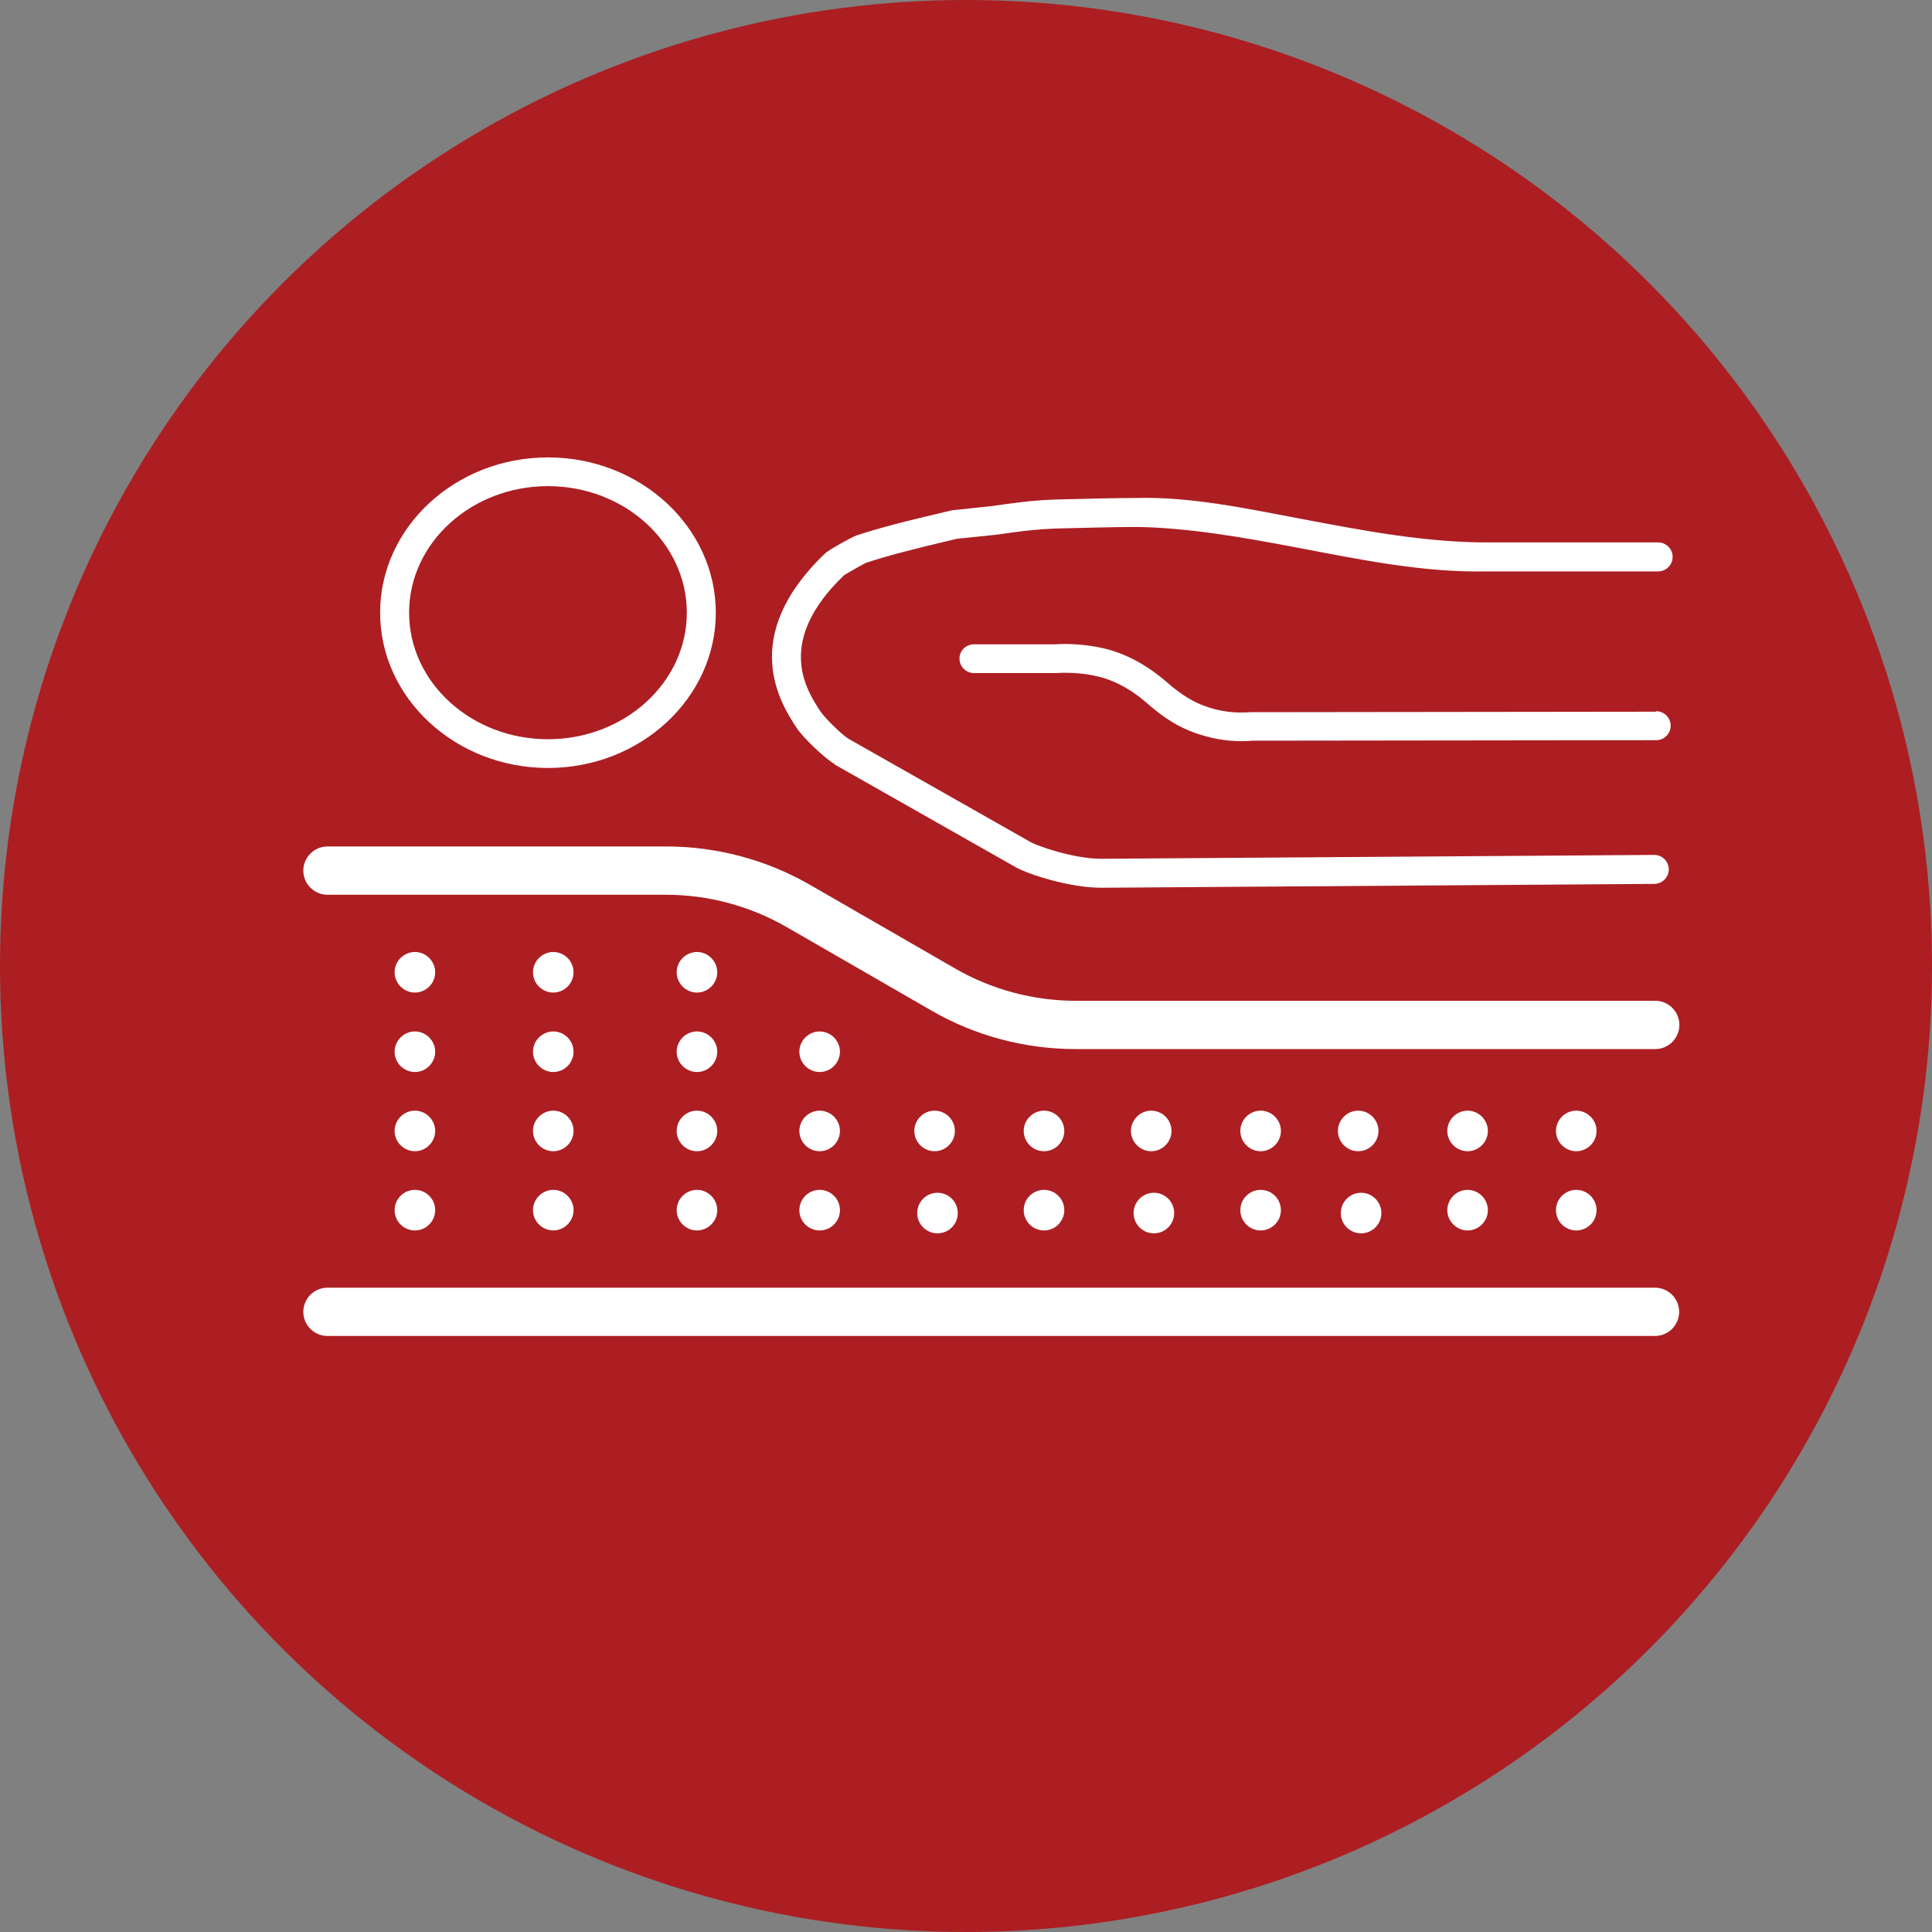
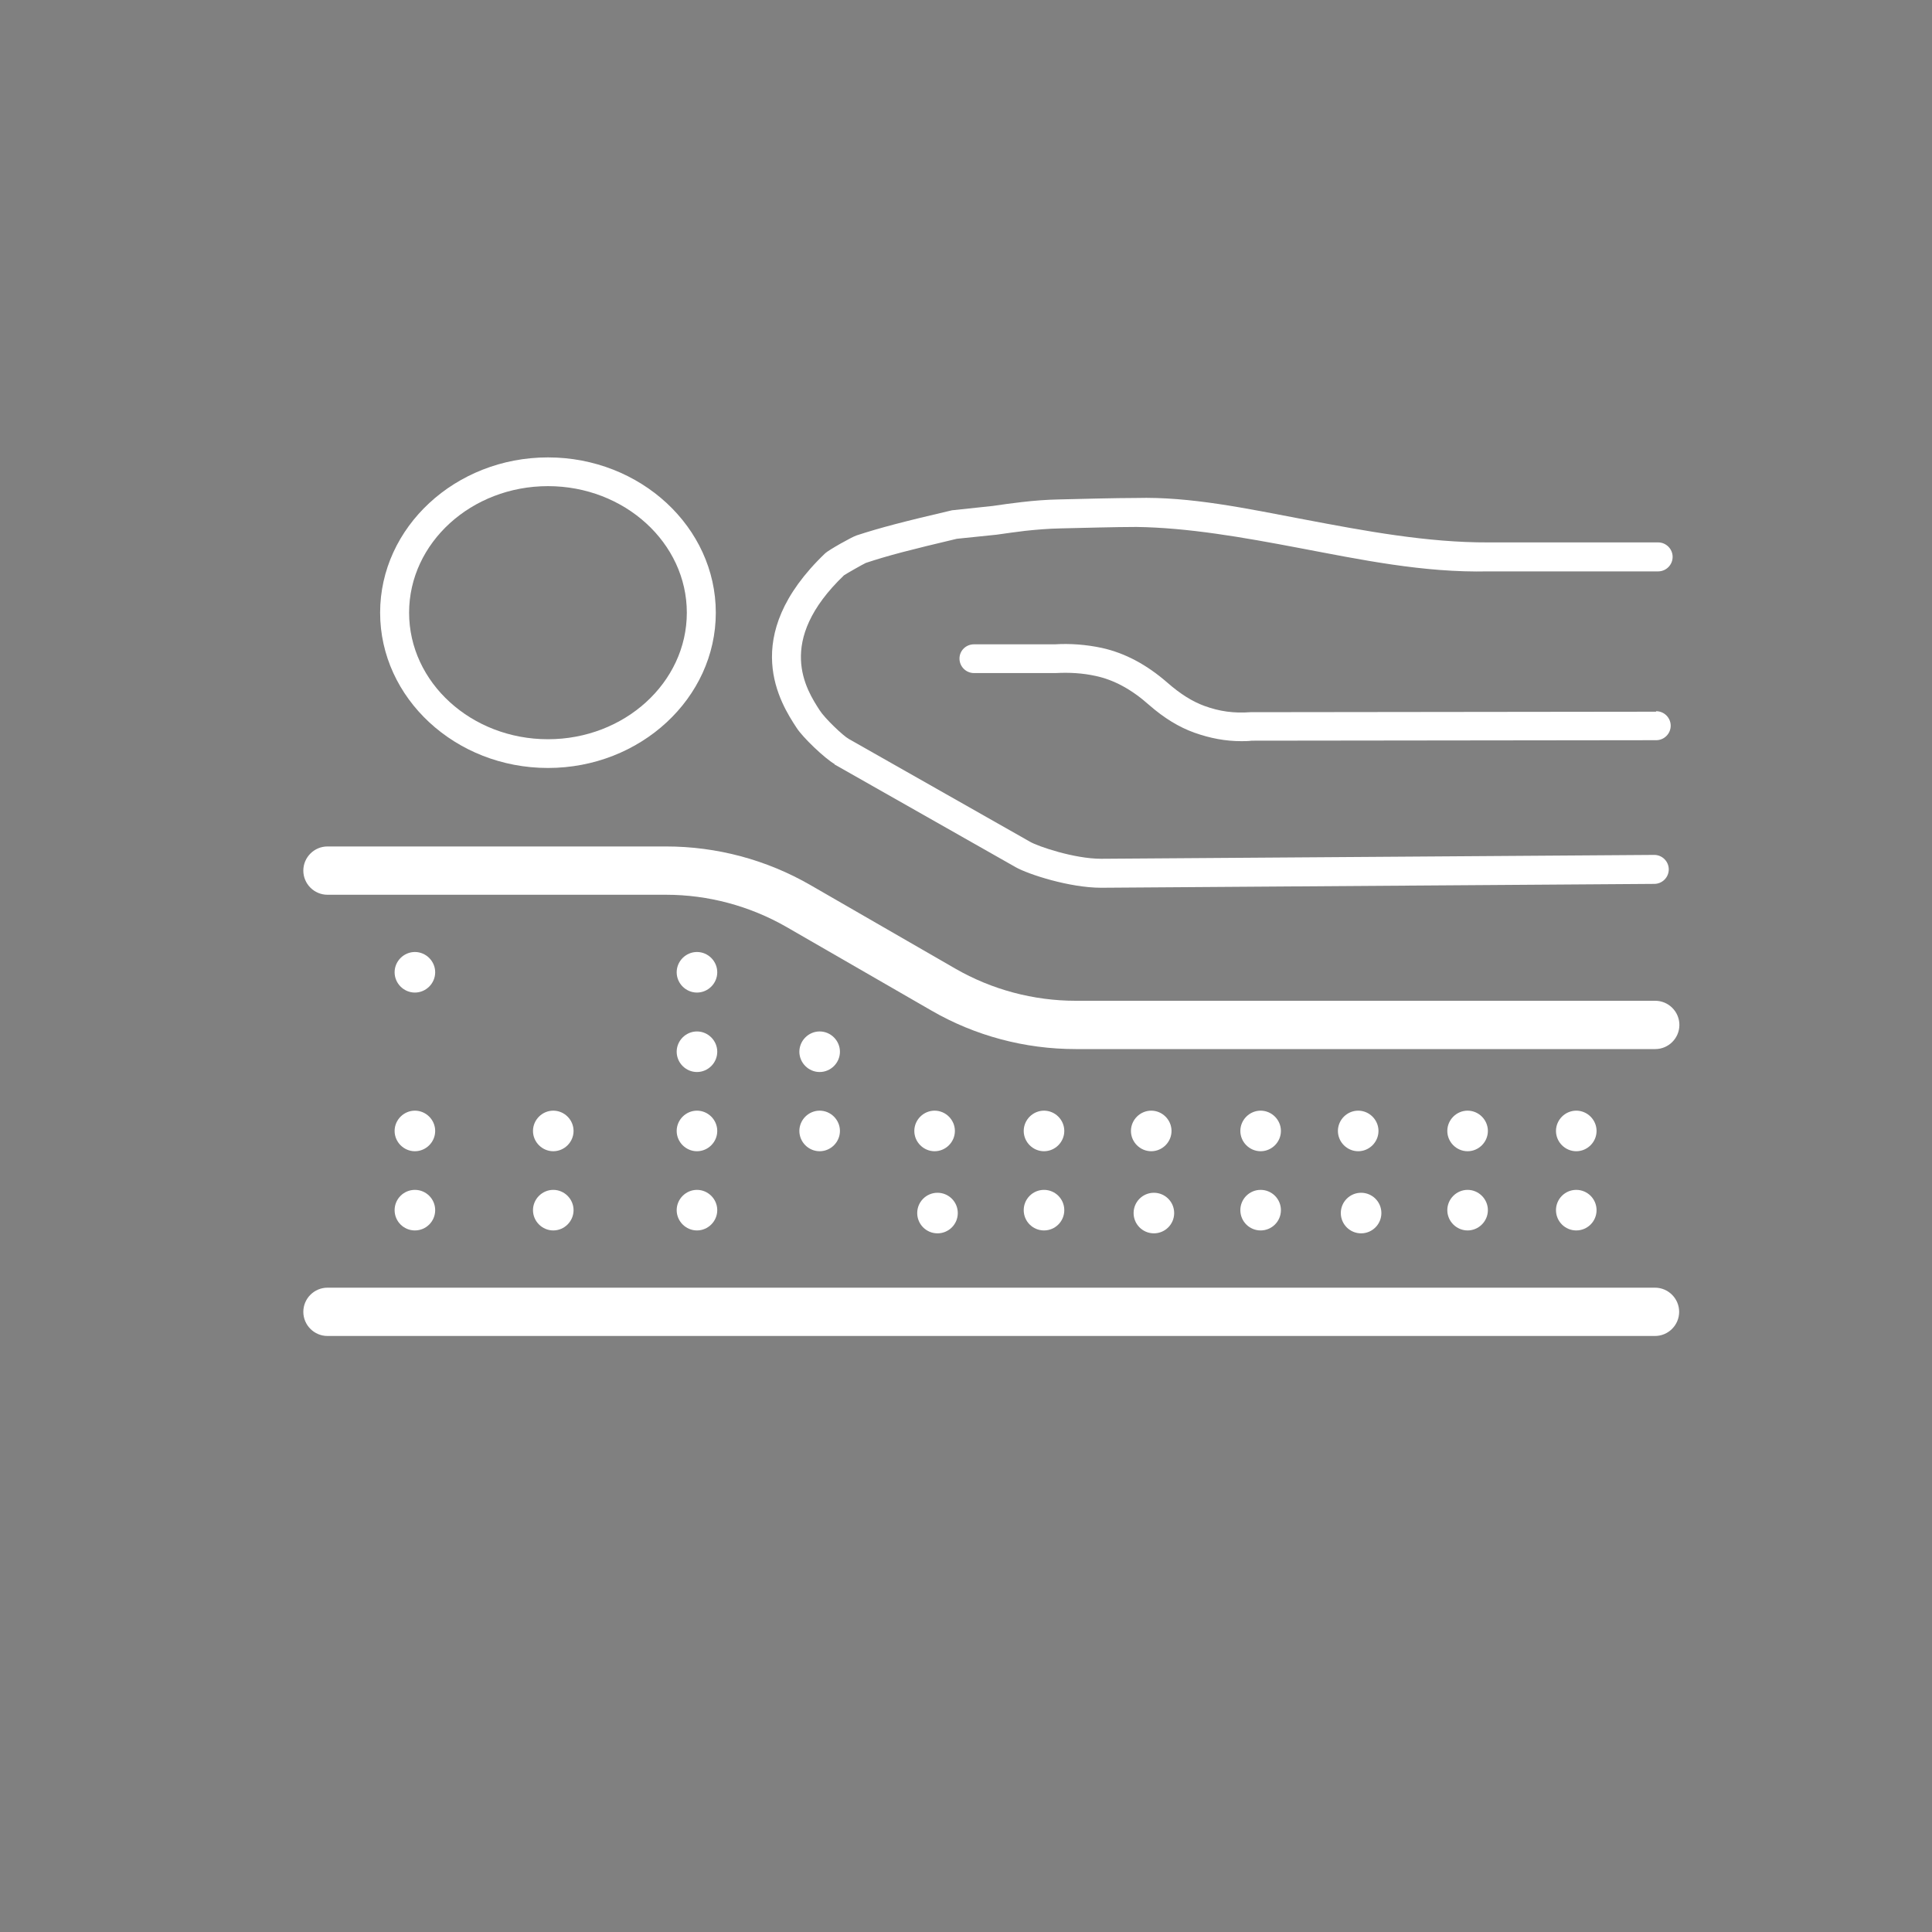
<svg xmlns="http://www.w3.org/2000/svg" id="Ebene_1" viewBox="0 0 80 80">
  <rect x="0" y="0" width="80" height="80" fill="#808080" stroke="none" />
  <defs>
    <style>.cls-1{fill:#fff;}.cls-2{fill:#ac1e22;}</style>
  </defs>
-   <circle class="cls-2" cx="40" cy="40" r="40" />
  <g>
    <path class="cls-1" d="M13.56,37.05h14.02c1.74,0,3.46,.46,4.98,1.33l6,3.46c1.81,1.05,3.88,1.6,5.98,1.6h24c.55,0,1-.45,1-1s-.45-1-1-1h-24c-1.74,0-3.47-.46-4.98-1.33l-6-3.46c-1.82-1.05-3.88-1.6-5.98-1.6H13.56c-.55,0-1,.45-1,1s.45,1,1,1Z" />
    <path class="cls-1" d="M68.53,53.32H13.56c-.55,0-1,.45-1,1s.45,1,1,1h54.97c.55,0,1-.45,1-1s-.45-1-1-1Z" />
    <path class="cls-1" d="M17.18,39.42c-.46,0-.84,.38-.84,.84s.38,.84,.84,.84,.84-.38,.84-.84-.38-.84-.84-.84Z" />
-     <path class="cls-1" d="M17.18,42.71c-.46,0-.84,.38-.84,.84s.38,.84,.84,.84,.84-.38,.84-.84-.38-.84-.84-.84Z" />
    <path class="cls-1" d="M17.18,45.99c-.46,0-.84,.38-.84,.84s.38,.84,.84,.84,.84-.38,.84-.84-.38-.84-.84-.84Z" />
    <circle class="cls-1" cx="17.18" cy="50.11" r=".84" />
-     <path class="cls-1" d="M22.91,39.42c-.46,0-.84,.38-.84,.84s.38,.84,.84,.84,.84-.38,.84-.84-.38-.84-.84-.84Z" />
-     <path class="cls-1" d="M22.91,42.71c-.46,0-.84,.38-.84,.84s.38,.84,.84,.84,.84-.38,.84-.84-.38-.84-.84-.84Z" />
    <path class="cls-1" d="M22.91,45.99c-.46,0-.84,.38-.84,.84s.38,.84,.84,.84,.84-.38,.84-.84-.38-.84-.84-.84Z" />
    <path class="cls-1" d="M22.91,49.27c-.46,0-.84,.38-.84,.84s.38,.84,.84,.84,.84-.38,.84-.84-.38-.84-.84-.84Z" />
    <path class="cls-1" d="M28.86,39.42c-.46,0-.84,.38-.84,.84s.38,.84,.84,.84,.84-.38,.84-.84-.38-.84-.84-.84Z" />
    <path class="cls-1" d="M28.86,42.71c-.46,0-.84,.38-.84,.84s.38,.84,.84,.84,.84-.38,.84-.84-.38-.84-.84-.84Z" />
    <path class="cls-1" d="M28.86,45.99c-.46,0-.84,.38-.84,.84s.38,.84,.84,.84,.84-.38,.84-.84-.38-.84-.84-.84Z" />
    <path class="cls-1" d="M28.86,49.27c-.46,0-.84,.38-.84,.84s.38,.84,.84,.84,.84-.38,.84-.84-.38-.84-.84-.84Z" />
    <path class="cls-1" d="M33.94,45.99c-.46,0-.84,.38-.84,.84s.38,.84,.84,.84,.84-.38,.84-.84-.38-.84-.84-.84Z" />
    <path class="cls-1" d="M33.94,42.71c-.46,0-.84,.38-.84,.84s.38,.84,.84,.84,.84-.38,.84-.84-.38-.84-.84-.84Z" />
-     <circle class="cls-1" cx="33.94" cy="50.11" r=".84" />
    <path class="cls-1" d="M39.54,46.83c0-.46-.38-.84-.84-.84s-.84,.38-.84,.84,.38,.84,.84,.84,.84-.38,.84-.84Z" />
    <circle class="cls-1" cx="38.82" cy="50.23" r=".84" />
    <path class="cls-1" d="M43.23,45.99c-.46,0-.84,.38-.84,.84s.38,.84,.84,.84,.84-.38,.84-.84-.38-.84-.84-.84Z" />
    <circle class="cls-1" cx="43.23" cy="50.11" r=".84" />
    <path class="cls-1" d="M48.51,46.83c0-.46-.38-.84-.84-.84s-.84,.38-.84,.84,.38,.84,.84,.84,.84-.38,.84-.84Z" />
    <circle class="cls-1" cx="47.78" cy="50.23" r=".84" />
    <path class="cls-1" d="M52.2,45.99c-.46,0-.84,.38-.84,.84s.38,.84,.84,.84,.84-.38,.84-.84-.38-.84-.84-.84Z" />
    <circle class="cls-1" cx="52.2" cy="50.11" r=".84" />
    <path class="cls-1" d="M57.08,46.83c0-.46-.38-.84-.84-.84s-.84,.38-.84,.84,.38,.84,.84,.84,.84-.38,.84-.84Z" />
    <circle class="cls-1" cx="56.36" cy="50.23" r=".84" />
    <path class="cls-1" d="M60.77,45.99c-.46,0-.84,.38-.84,.84s.38,.84,.84,.84,.84-.38,.84-.84-.38-.84-.84-.84Z" />
    <path class="cls-1" d="M60.77,49.27c-.46,0-.84,.38-.84,.84s.38,.84,.84,.84,.84-.38,.84-.84-.38-.84-.84-.84Z" />
    <path class="cls-1" d="M65.27,45.99c-.46,0-.84,.38-.84,.84s.38,.84,.84,.84,.84-.38,.84-.84-.38-.84-.84-.84Z" />
    <circle class="cls-1" cx="65.27" cy="50.11" r=".84" />
    <path class="cls-1" d="M68.57,29.47h0l-16.79,.02c-.69,.05-1.28-.03-1.91-.26-.49-.18-.98-.48-1.54-.97-.85-.74-1.75-1.22-2.7-1.43-.65-.14-1.32-.19-1.95-.15h-3.35c-.33,0-.6,.26-.6,.59,0,.33,.27,.6,.6,.6h3.39c.55-.03,1.11,0,1.65,.12,.75,.16,1.48,.55,2.21,1.2,.63,.55,1.24,.92,1.88,1.15,.65,.23,1.28,.35,1.94,.35,.14,0,.28,0,.43-.02l16.75-.02c.33,0,.6-.27,.6-.6,0-.33-.27-.6-.6-.6Z" />
    <path class="cls-1" d="M22.69,31.8c3.83,0,6.95-2.89,6.95-6.43s-3.12-6.43-6.95-6.43-6.95,2.89-6.95,6.43,3.12,6.43,6.95,6.43Zm0-11.67c3.17,0,5.75,2.35,5.75,5.24s-2.58,5.24-5.75,5.24-5.75-2.35-5.75-5.24,2.58-5.24,5.75-5.24Z" />
    <path class="cls-1" d="M34.55,31.65l7.51,4.26c.51,.29,2.22,.85,3.54,.85l22.9-.16c.33,0,.6-.27,.6-.6,0-.33-.27-.6-.6-.6h0l-22.9,.16c-1.13,0-2.63-.52-2.94-.7l-7.51-4.26c-.24-.13-1.01-.87-1.21-1.19-.55-.85-1.85-2.85,1.01-5.59,.12-.08,.79-.46,.9-.51,.93-.31,1.87-.55,3.77-1l1.65-.17c.4-.06,.79-.11,1.19-.16,.47-.05,.95-.09,1.45-.1,.87-.02,2.3-.06,3.15-.06,2.13,.03,4.36,.42,6.73,.87,2.54,.48,5.14,1.03,7.84,.97h7.03c.33,0,.6-.27,.6-.6s-.27-.6-.6-.6h-7.03c-2.54,.01-5.14-.48-7.62-.95-2.42-.46-4.72-.95-6.96-.89-.86,0-2.3,.04-3.18,.06-.53,.01-1.05,.05-1.56,.11-.41,.05-.82,.1-1.2,.16l-1.69,.18c-2.01,.47-2.97,.72-3.95,1.04-.19,.06-1.15,.6-1.3,.74-3.63,3.47-1.83,6.24-1.19,7.22,.26,.41,1.18,1.28,1.58,1.51Z" />
  </g>
</svg>